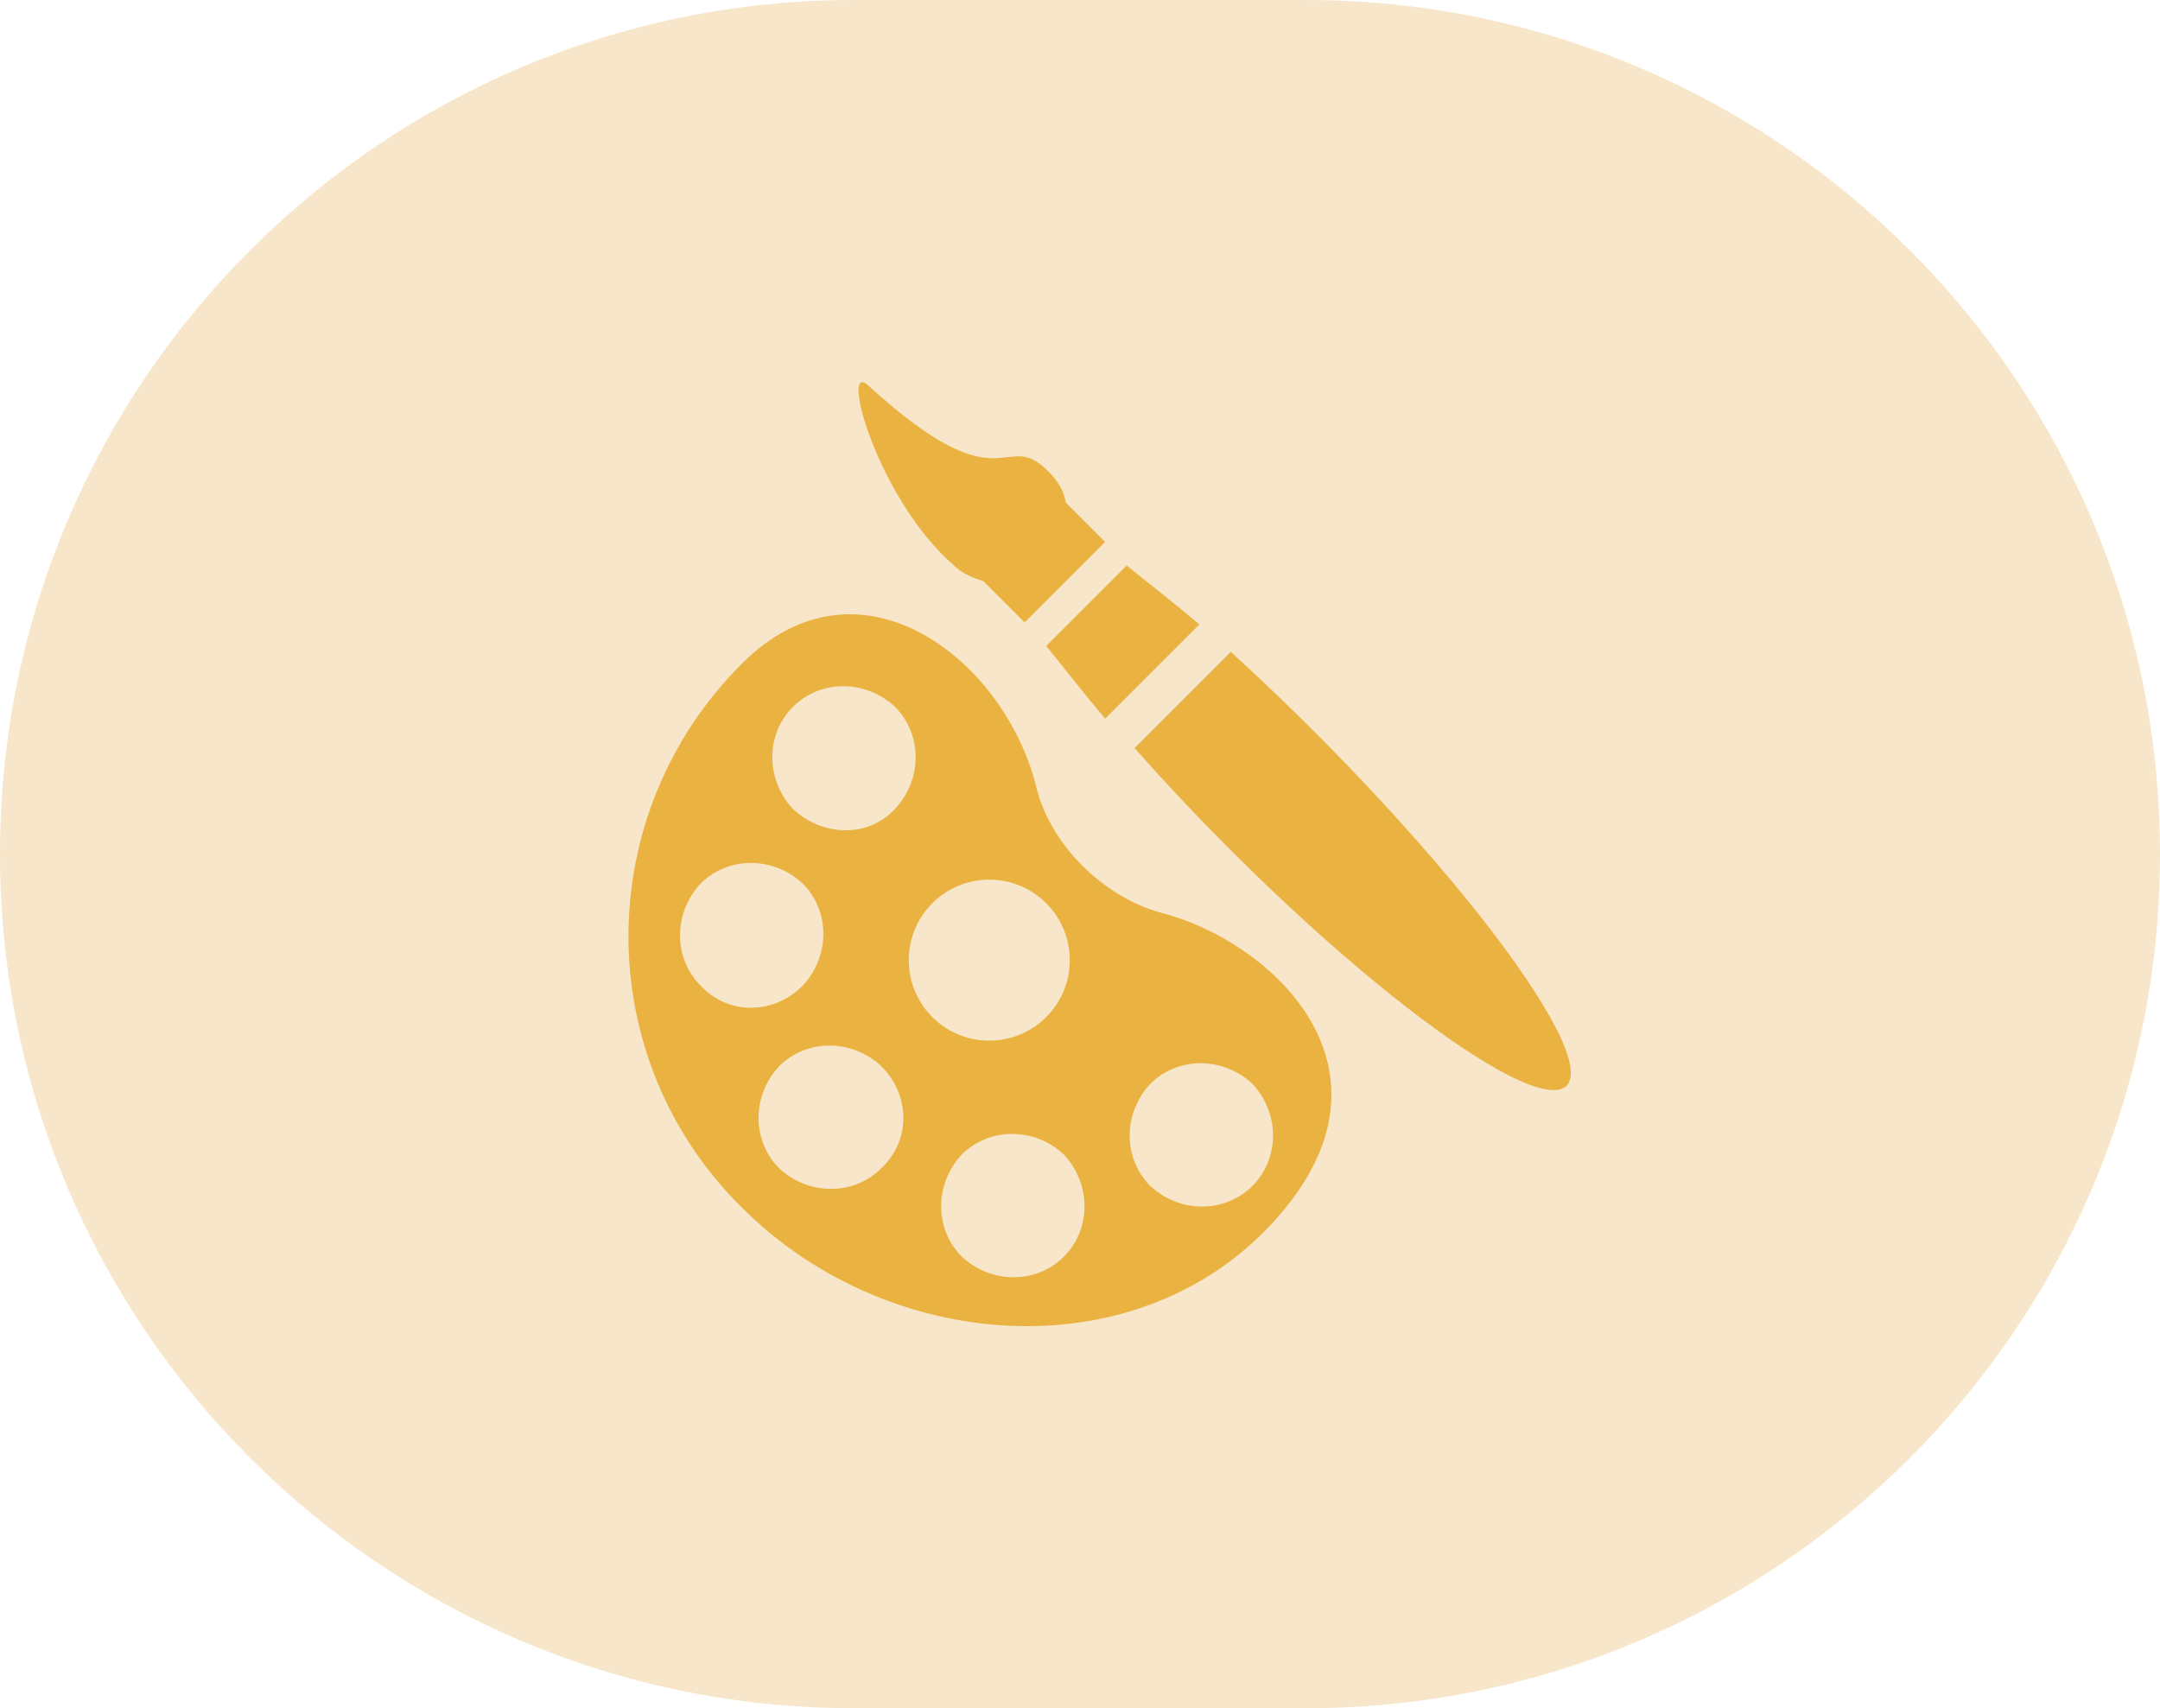
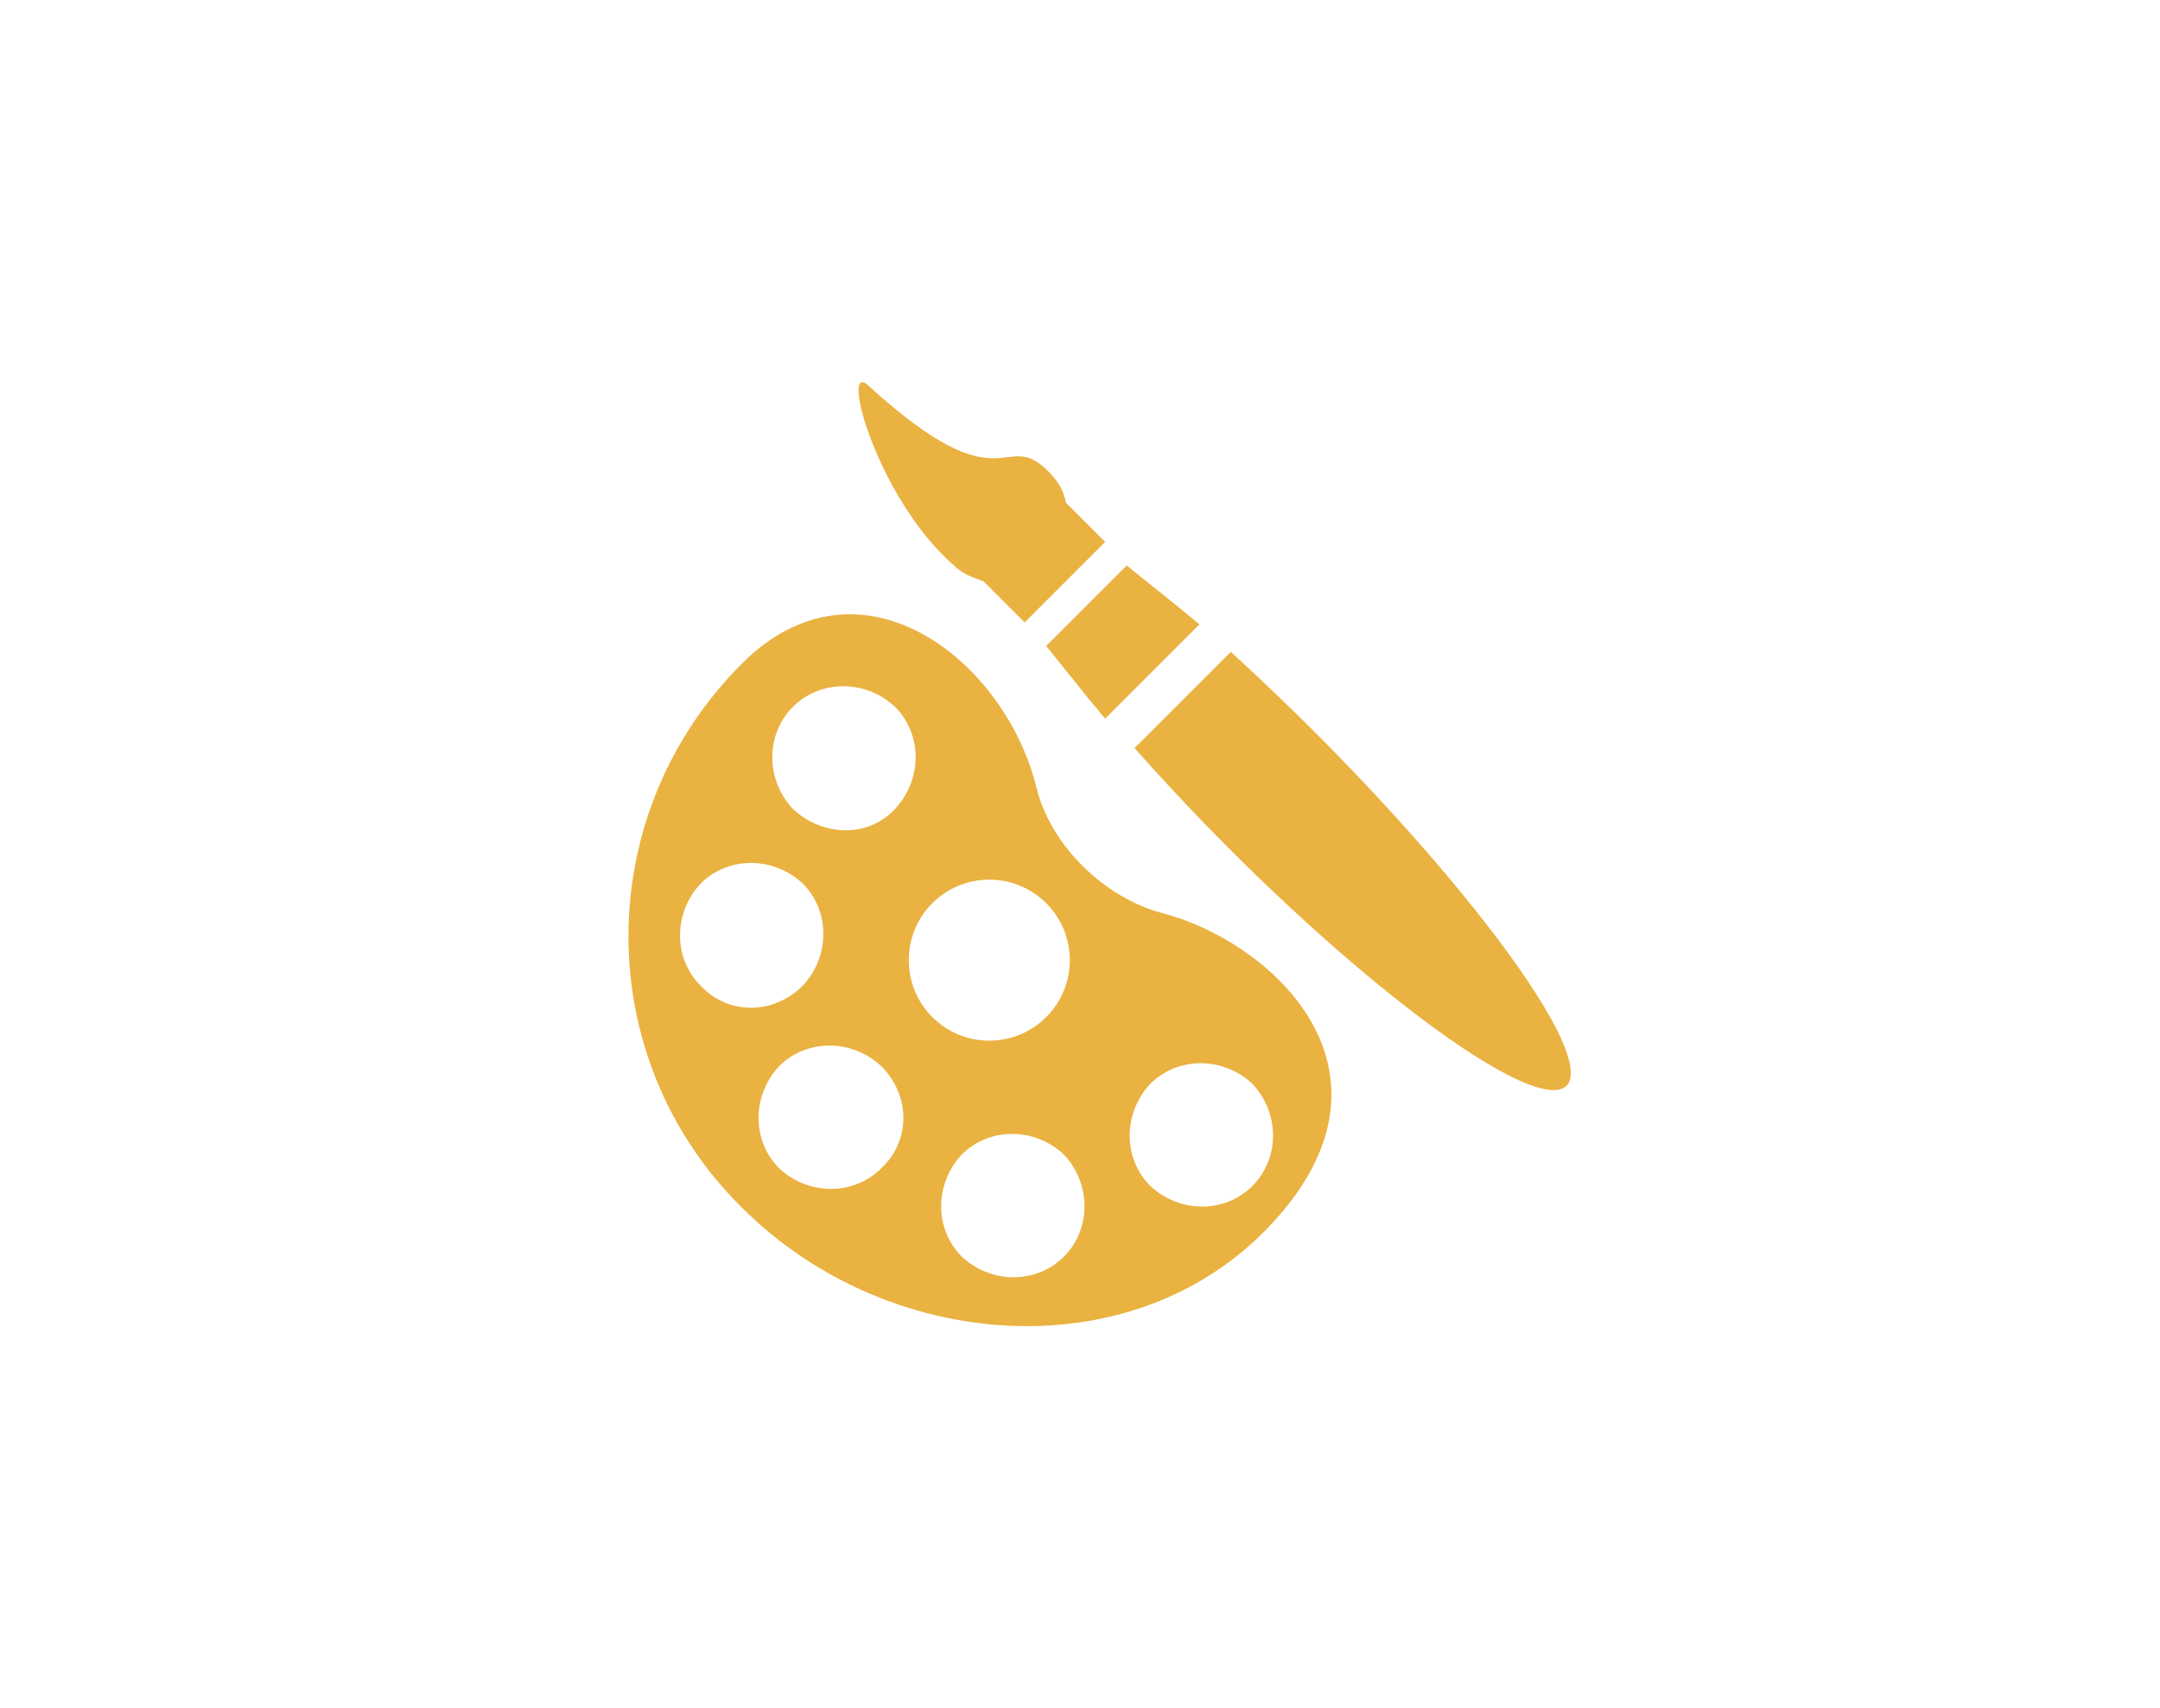
<svg xmlns="http://www.w3.org/2000/svg" id="Layer_2" viewBox="0 0 110 87">
  <defs>
    <style>.cls-1{fill:#eab241;}.cls-2{fill:#f7e6c9;}</style>
  </defs>
  <g id="Layer_1-2">
-     <path id="Rectangle_452" class="cls-2" d="M43.5,0h23c24.02,0,43.5,19.48,43.5,43.5h0c0,24.02-19.48,43.5-43.5,43.5h-23C19.48,87,0,67.52,0,43.5h0C0,19.48,19.48,0,43.5,0Z" />
    <path class="cls-1" d="M62.68,33.2l-4.9,4.9c9.2,10.4,20.2,18.9,22,17.2,1.7-1.8-6.9-12.8-17.1-22.1ZM56.28,36.6l4.8-4.8c-1.3-1.1-2.6-2.1-3.7-3l-4.1,4.1c.9,1.1,1.9,2.4,3,3.7ZM48.58,28.8c.4.4.9.6,1.5.8l2.1,2.1,4.1-4.1-2-2c-.1-.6-.4-1.1-.9-1.6-2.3-2.3-2.2,2-9.2-4.4-1.4-1.2.5,5.8,4.4,9.2ZM59.18,46.5c-3-.8-5.7-3.5-6.4-6.4-1.6-6.5-9-12.3-15-6.3-7.7,7.7-7.7,20.1,0,27.7,7.7,7.7,20.9,8.4,27.7,0,6-7.4-.9-13.6-6.3-15ZM40.38,36c1.4-1.4,3.7-1.4,5.2,0,1.4,1.4,1.4,3.7,0,5.2s-3.7,1.4-5.2,0c-1.4-1.5-1.4-3.8,0-5.2ZM35.68,50.2c-1.4-1.4-1.4-3.7,0-5.2,1.4-1.4,3.7-1.4,5.2,0,1.4,1.4,1.4,3.7,0,5.2-1.5,1.5-3.8,1.5-5.2,0ZM44.88,59.5c-1.4,1.4-3.7,1.4-5.2,0-1.4-1.4-1.4-3.7,0-5.2,1.4-1.4,3.7-1.4,5.2,0,1.5,1.5,1.5,3.8,0,5.2ZM47.48,46c1.6-1.6,4.2-1.6,5.8,0,1.6,1.6,1.6,4.2,0,5.8s-4.2,1.6-5.8,0c-1.6-1.6-1.6-4.2,0-5.8ZM54.18,64c-1.4,1.4-3.7,1.4-5.2,0-1.4-1.4-1.4-3.7,0-5.2,1.4-1.4,3.7-1.4,5.2,0,1.4,1.5,1.4,3.8,0,5.2ZM63.78,60.4c-1.4,1.4-3.7,1.4-5.2,0-1.4-1.4-1.4-3.7,0-5.2,1.4-1.4,3.7-1.4,5.2,0,1.4,1.5,1.4,3.8,0,5.2Z" />
  </g>
</svg>